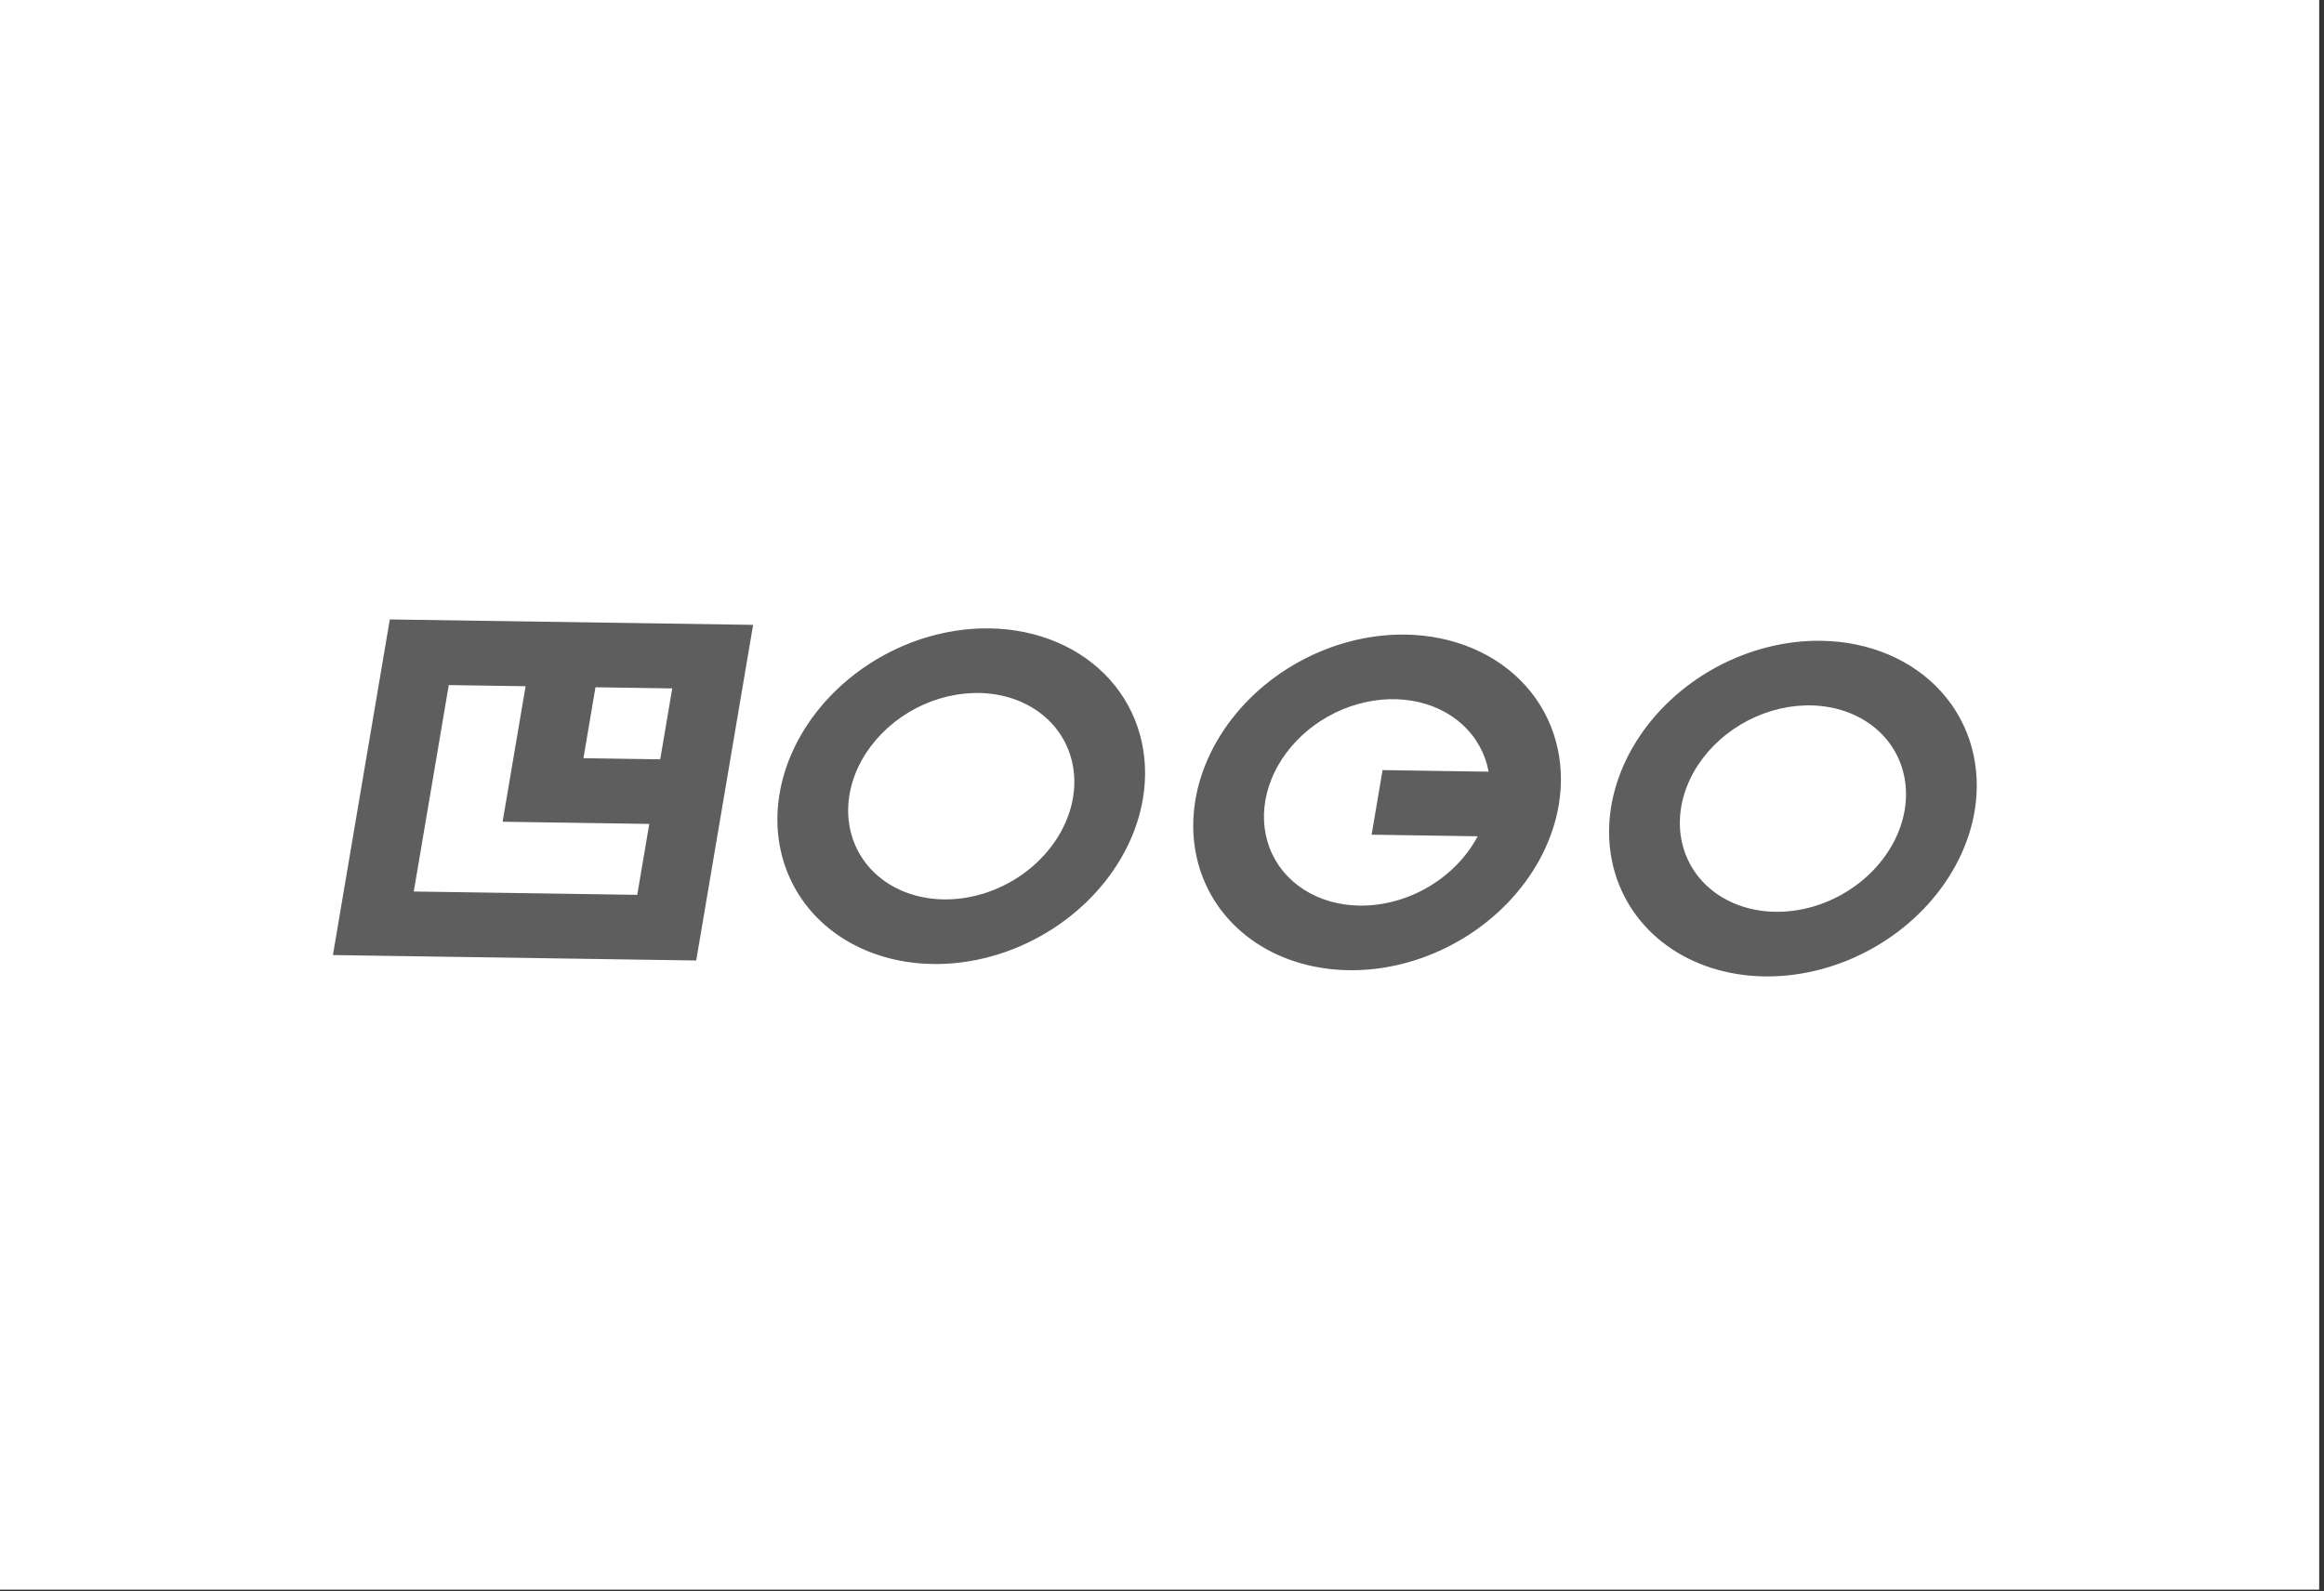
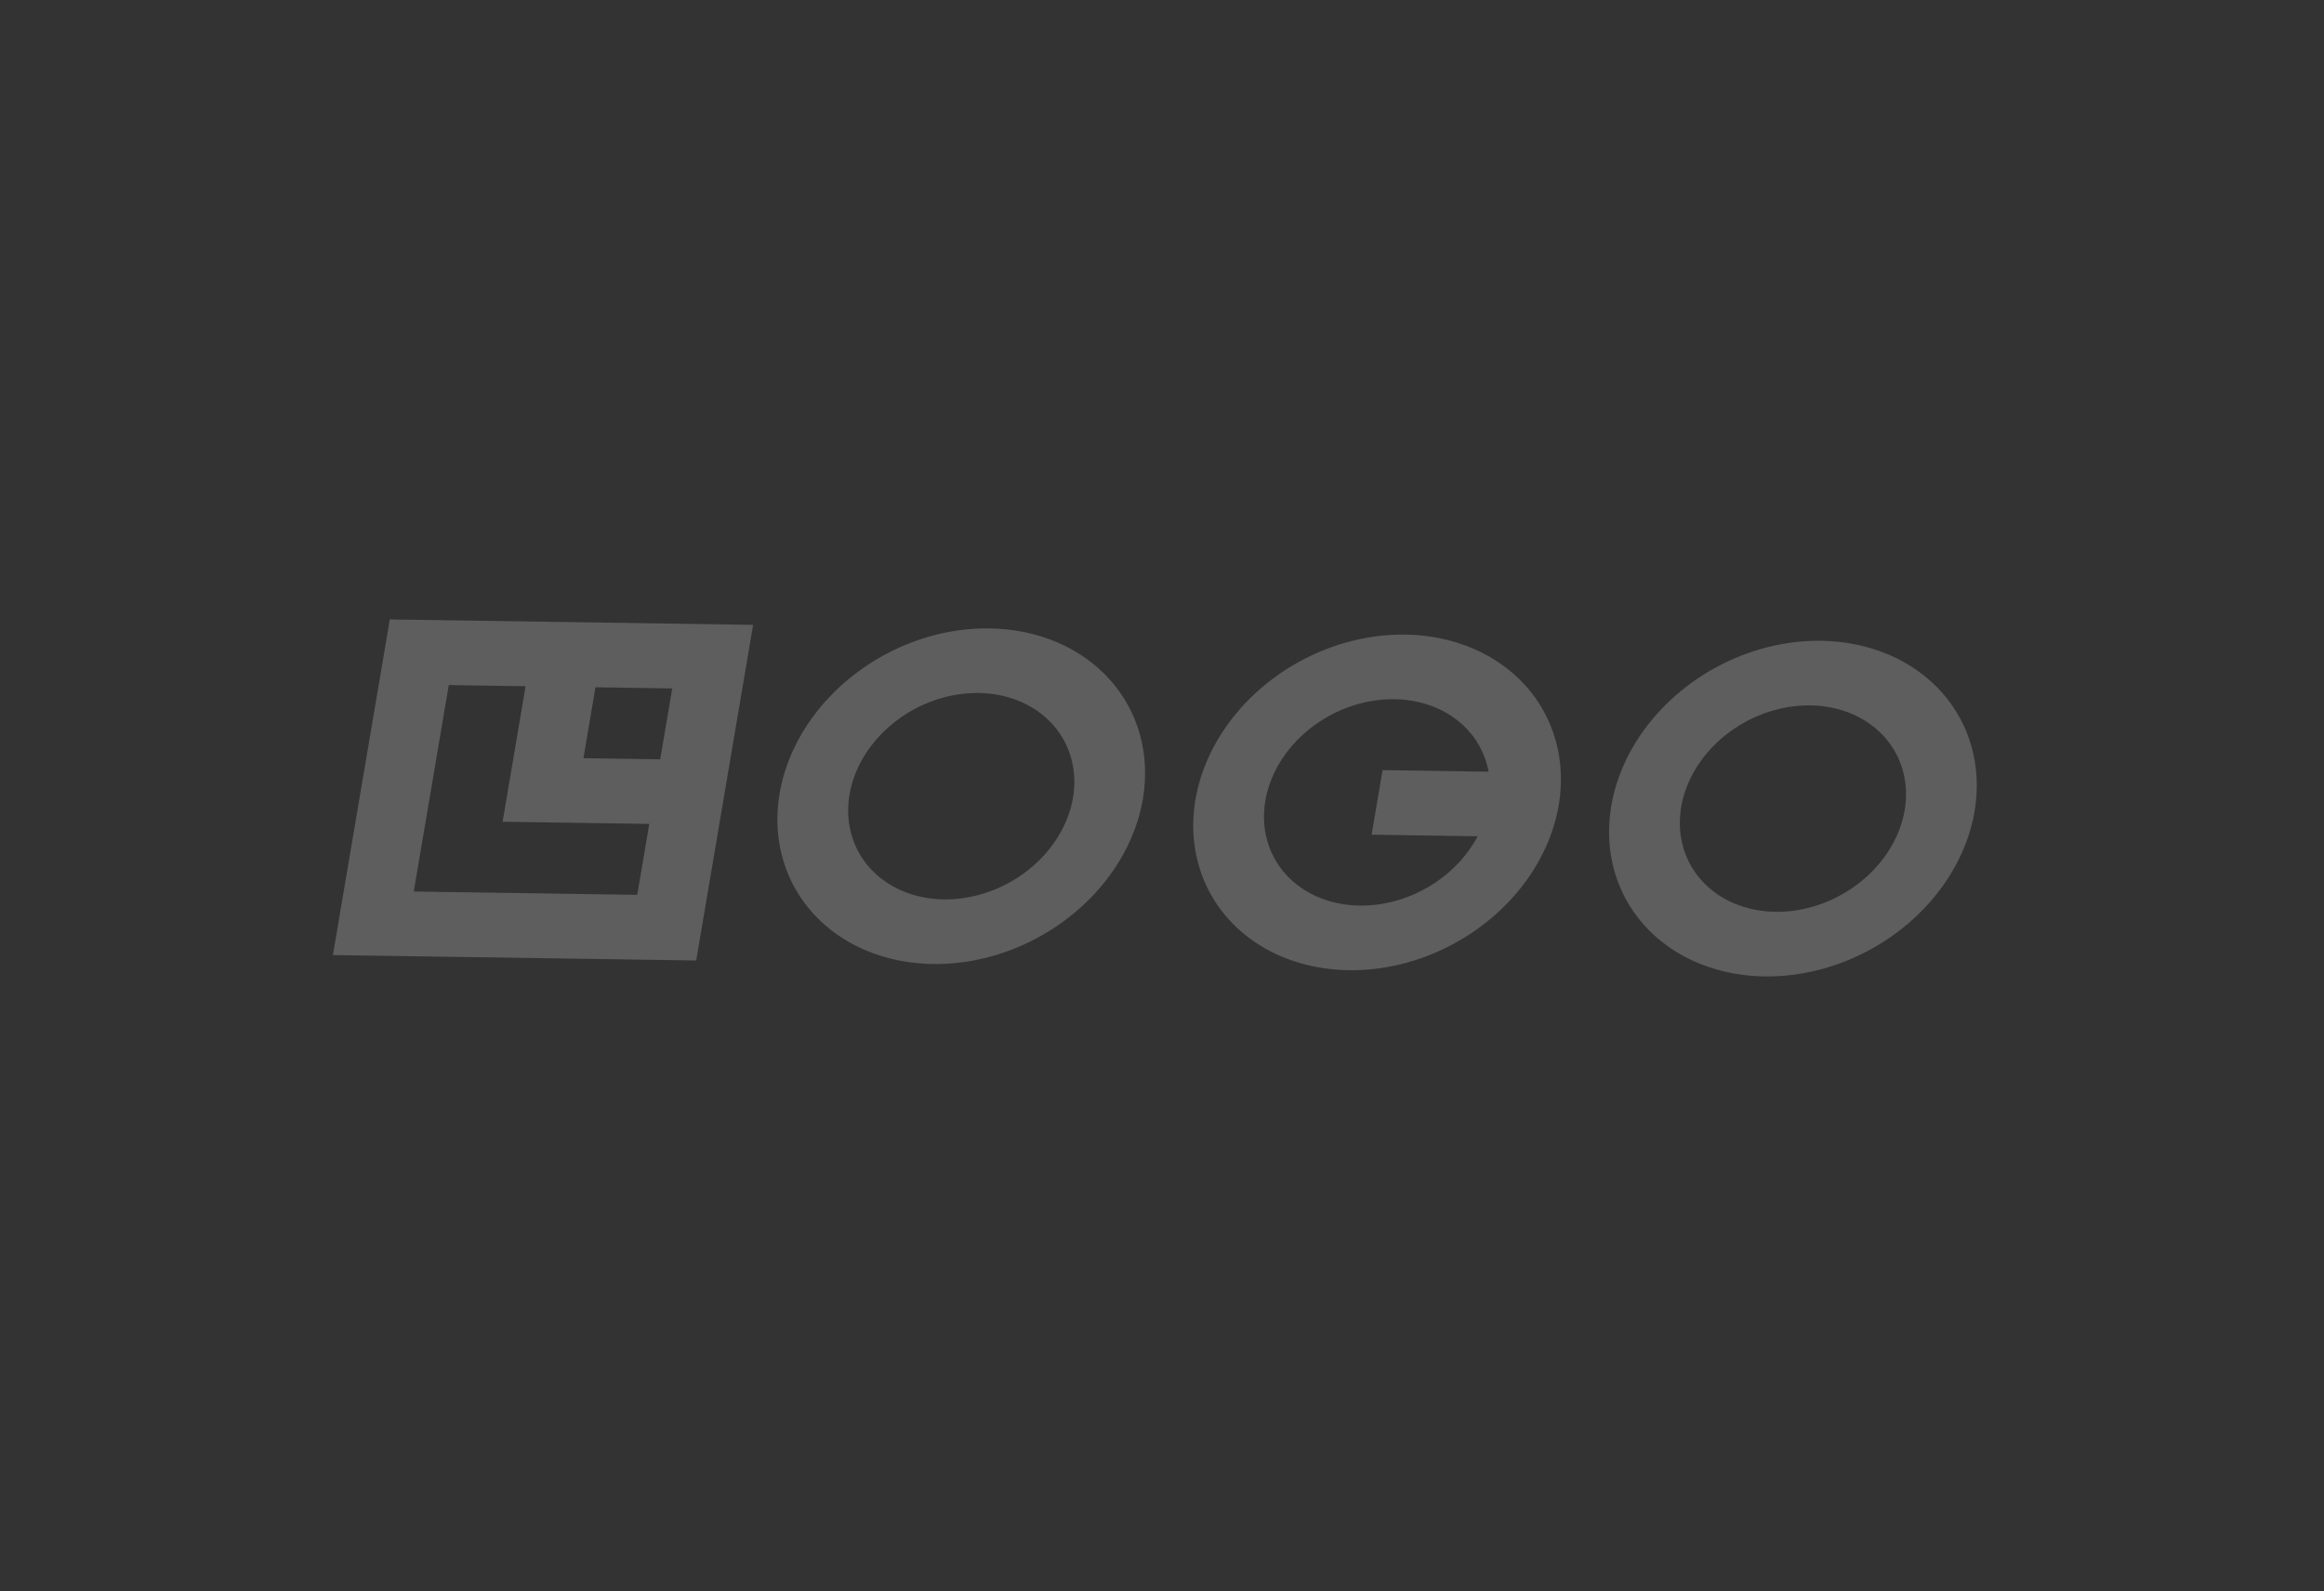
<svg xmlns="http://www.w3.org/2000/svg" width="165" height="113" viewBox="0 0 165 113" fill="none">
  <rect x="0" y="0" width="165" height="113" fill="#333333" stroke="none" />
-   <rect width="164.659" height="112.896" fill="white" />
  <g clip-path="url(#clip0_2212_570)">
    <path d="M23.636 67.828L49.43 68.213L53.47 44.377L27.676 43.992L23.636 67.828ZM46.874 53.927L41.424 53.846L42.277 48.809L47.728 48.891L46.874 53.927ZM31.862 48.654L37.316 48.735L35.684 58.359L46.097 58.514L45.243 63.551L29.377 63.314L31.862 48.654ZM70.267 44.627C67.716 44.589 65.104 45.251 62.761 46.529C60.418 47.807 58.45 49.644 57.105 51.807C55.759 53.97 55.098 56.362 55.204 58.682C55.31 61.001 56.178 63.143 57.699 64.837C59.22 66.53 61.326 67.7 63.75 68.197C66.174 68.694 68.807 68.497 71.317 67.63C73.826 66.763 76.099 65.265 77.849 63.327C79.598 61.388 80.745 59.095 81.144 56.738C81.676 53.578 80.829 50.529 78.79 48.258C76.751 45.988 73.686 44.682 70.267 44.627ZM67.005 63.875C65.436 63.852 63.975 63.399 62.807 62.574C61.639 61.749 60.816 60.59 60.443 59.241C60.07 57.893 60.163 56.417 60.709 54.999C61.257 53.582 62.233 52.287 63.517 51.279C64.8 50.27 66.331 49.593 67.918 49.333C69.505 49.073 71.075 49.242 72.43 49.819C73.786 50.395 74.866 51.353 75.533 52.571C76.2 53.79 76.425 55.214 76.18 56.664C75.847 58.607 74.695 60.457 72.975 61.809C71.255 63.161 69.108 63.904 67.005 63.875ZM129.316 45.508C126.765 45.47 124.153 46.132 121.81 47.409C119.467 48.687 117.499 50.524 116.153 52.687C114.808 54.85 114.146 57.243 114.252 59.562C114.358 61.881 115.226 64.023 116.747 65.717C118.268 67.411 120.374 68.58 122.798 69.077C125.221 69.575 127.855 69.377 130.365 68.51C132.874 67.644 135.147 66.146 136.896 64.207C138.646 62.269 139.793 59.976 140.193 57.618C140.724 54.459 139.878 51.41 137.839 49.139C135.8 46.869 132.735 45.563 129.316 45.508ZM126.054 64.756C124.485 64.733 123.025 64.28 121.856 63.456C120.688 62.631 119.865 61.471 119.492 60.123C119.118 58.774 119.211 57.298 119.758 55.88C120.305 54.463 121.281 53.168 122.564 52.16C123.848 51.151 125.38 50.474 126.966 50.214C128.553 49.954 130.123 50.123 131.478 50.699C132.834 51.276 133.914 52.234 134.582 53.452C135.248 54.67 135.474 56.095 135.228 57.544C134.895 59.487 133.743 61.337 132.023 62.689C130.304 64.041 128.157 64.784 126.054 64.756ZM99.791 45.068C97.24 45.03 94.628 45.692 92.285 46.969C89.943 48.247 87.974 50.084 86.629 52.247C85.284 54.41 84.622 56.803 84.728 59.122C84.834 61.441 85.702 63.583 87.223 65.277C88.745 66.971 90.85 68.14 93.274 68.637C95.698 69.134 98.331 68.937 100.841 68.07C103.35 67.203 105.623 65.706 107.373 63.767C109.122 61.828 110.269 59.535 110.668 57.178C111.2 54.018 110.353 50.969 108.314 48.699C106.275 46.428 103.21 45.123 99.791 45.068ZM96.529 64.316C95.067 64.295 93.697 63.901 92.569 63.177C91.442 62.454 90.6 61.43 90.139 60.217C89.677 59.005 89.613 57.651 89.953 56.306C90.294 54.961 91.025 53.677 92.067 52.595C93.109 51.513 94.421 50.676 95.858 50.176C97.295 49.675 98.802 49.532 100.211 49.76C101.62 49.989 102.878 50.581 103.845 51.471C104.812 52.361 105.45 53.515 105.69 54.805L98.16 54.692L97.383 59.279L104.913 59.392C104.141 60.847 102.916 62.107 101.411 62.991C99.906 63.875 98.198 64.338 96.529 64.316Z" fill="#5E5E5E" />
  </g>
  <defs>
    <clipPath id="clip0_2212_570">
      <rect width="119" height="30" fill="white" transform="matrix(1.006 0.015 -0.157 0.929 25.061 41.926)" />
    </clipPath>
  </defs>
</svg>